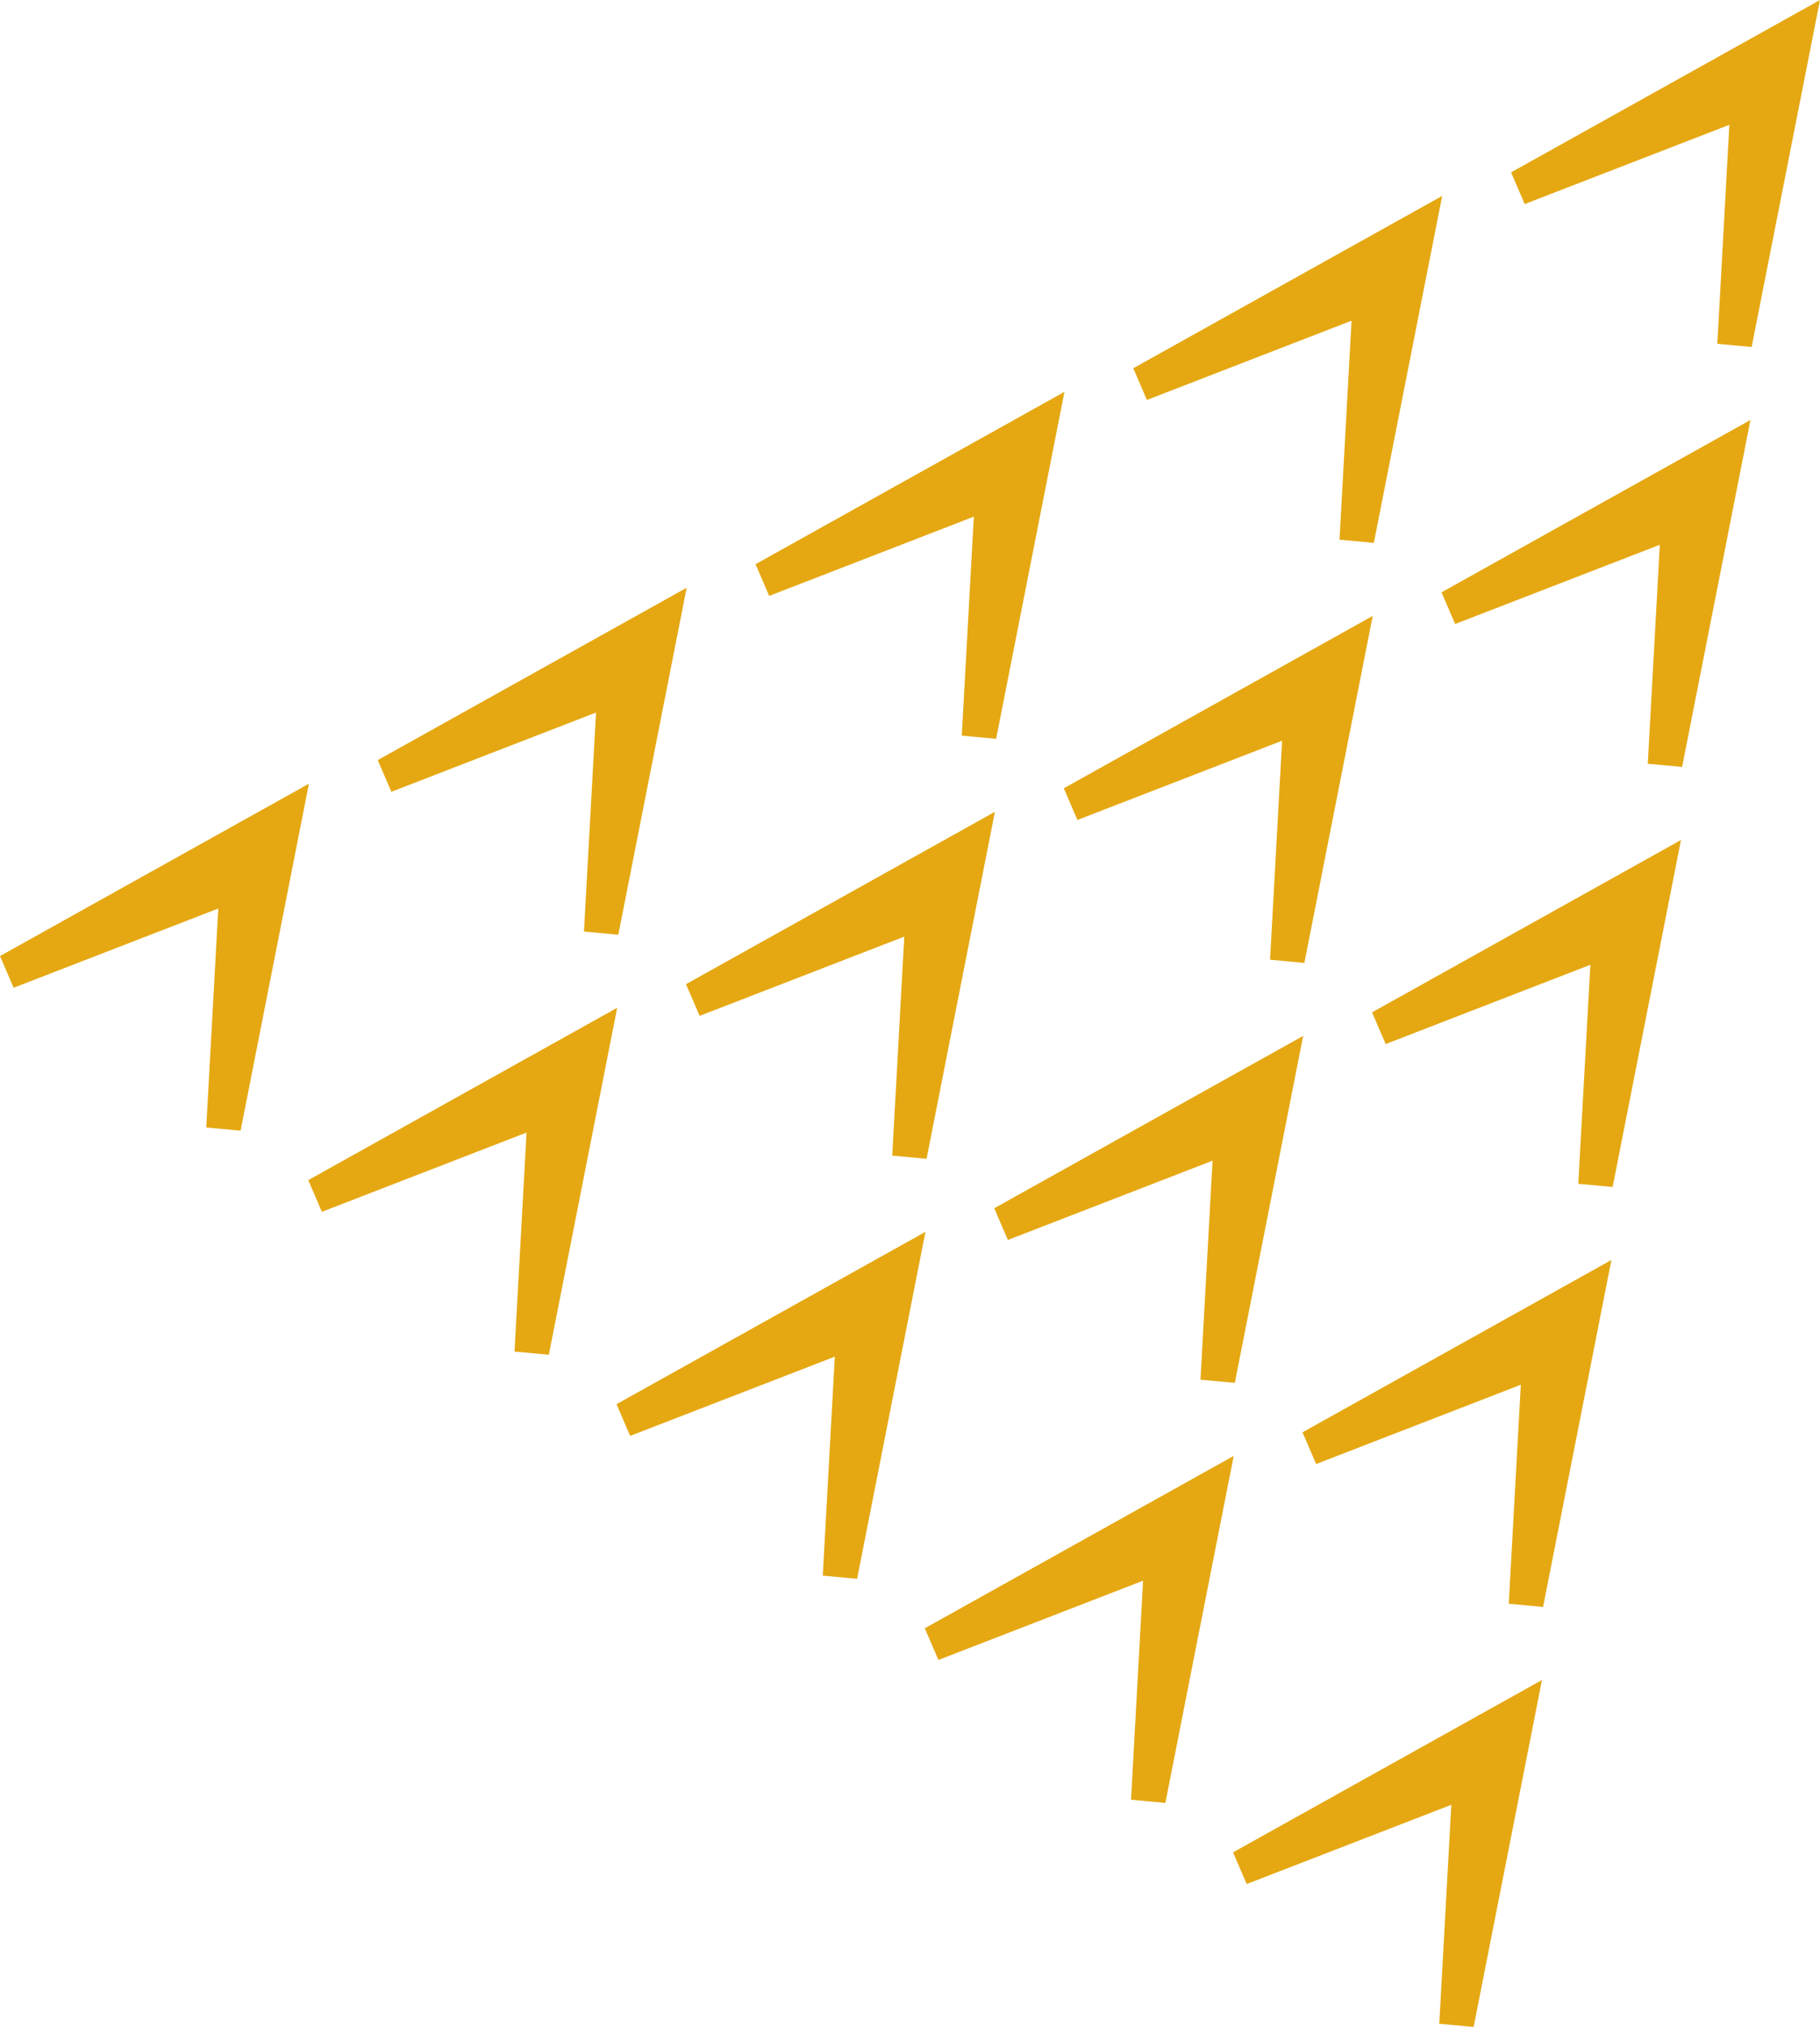
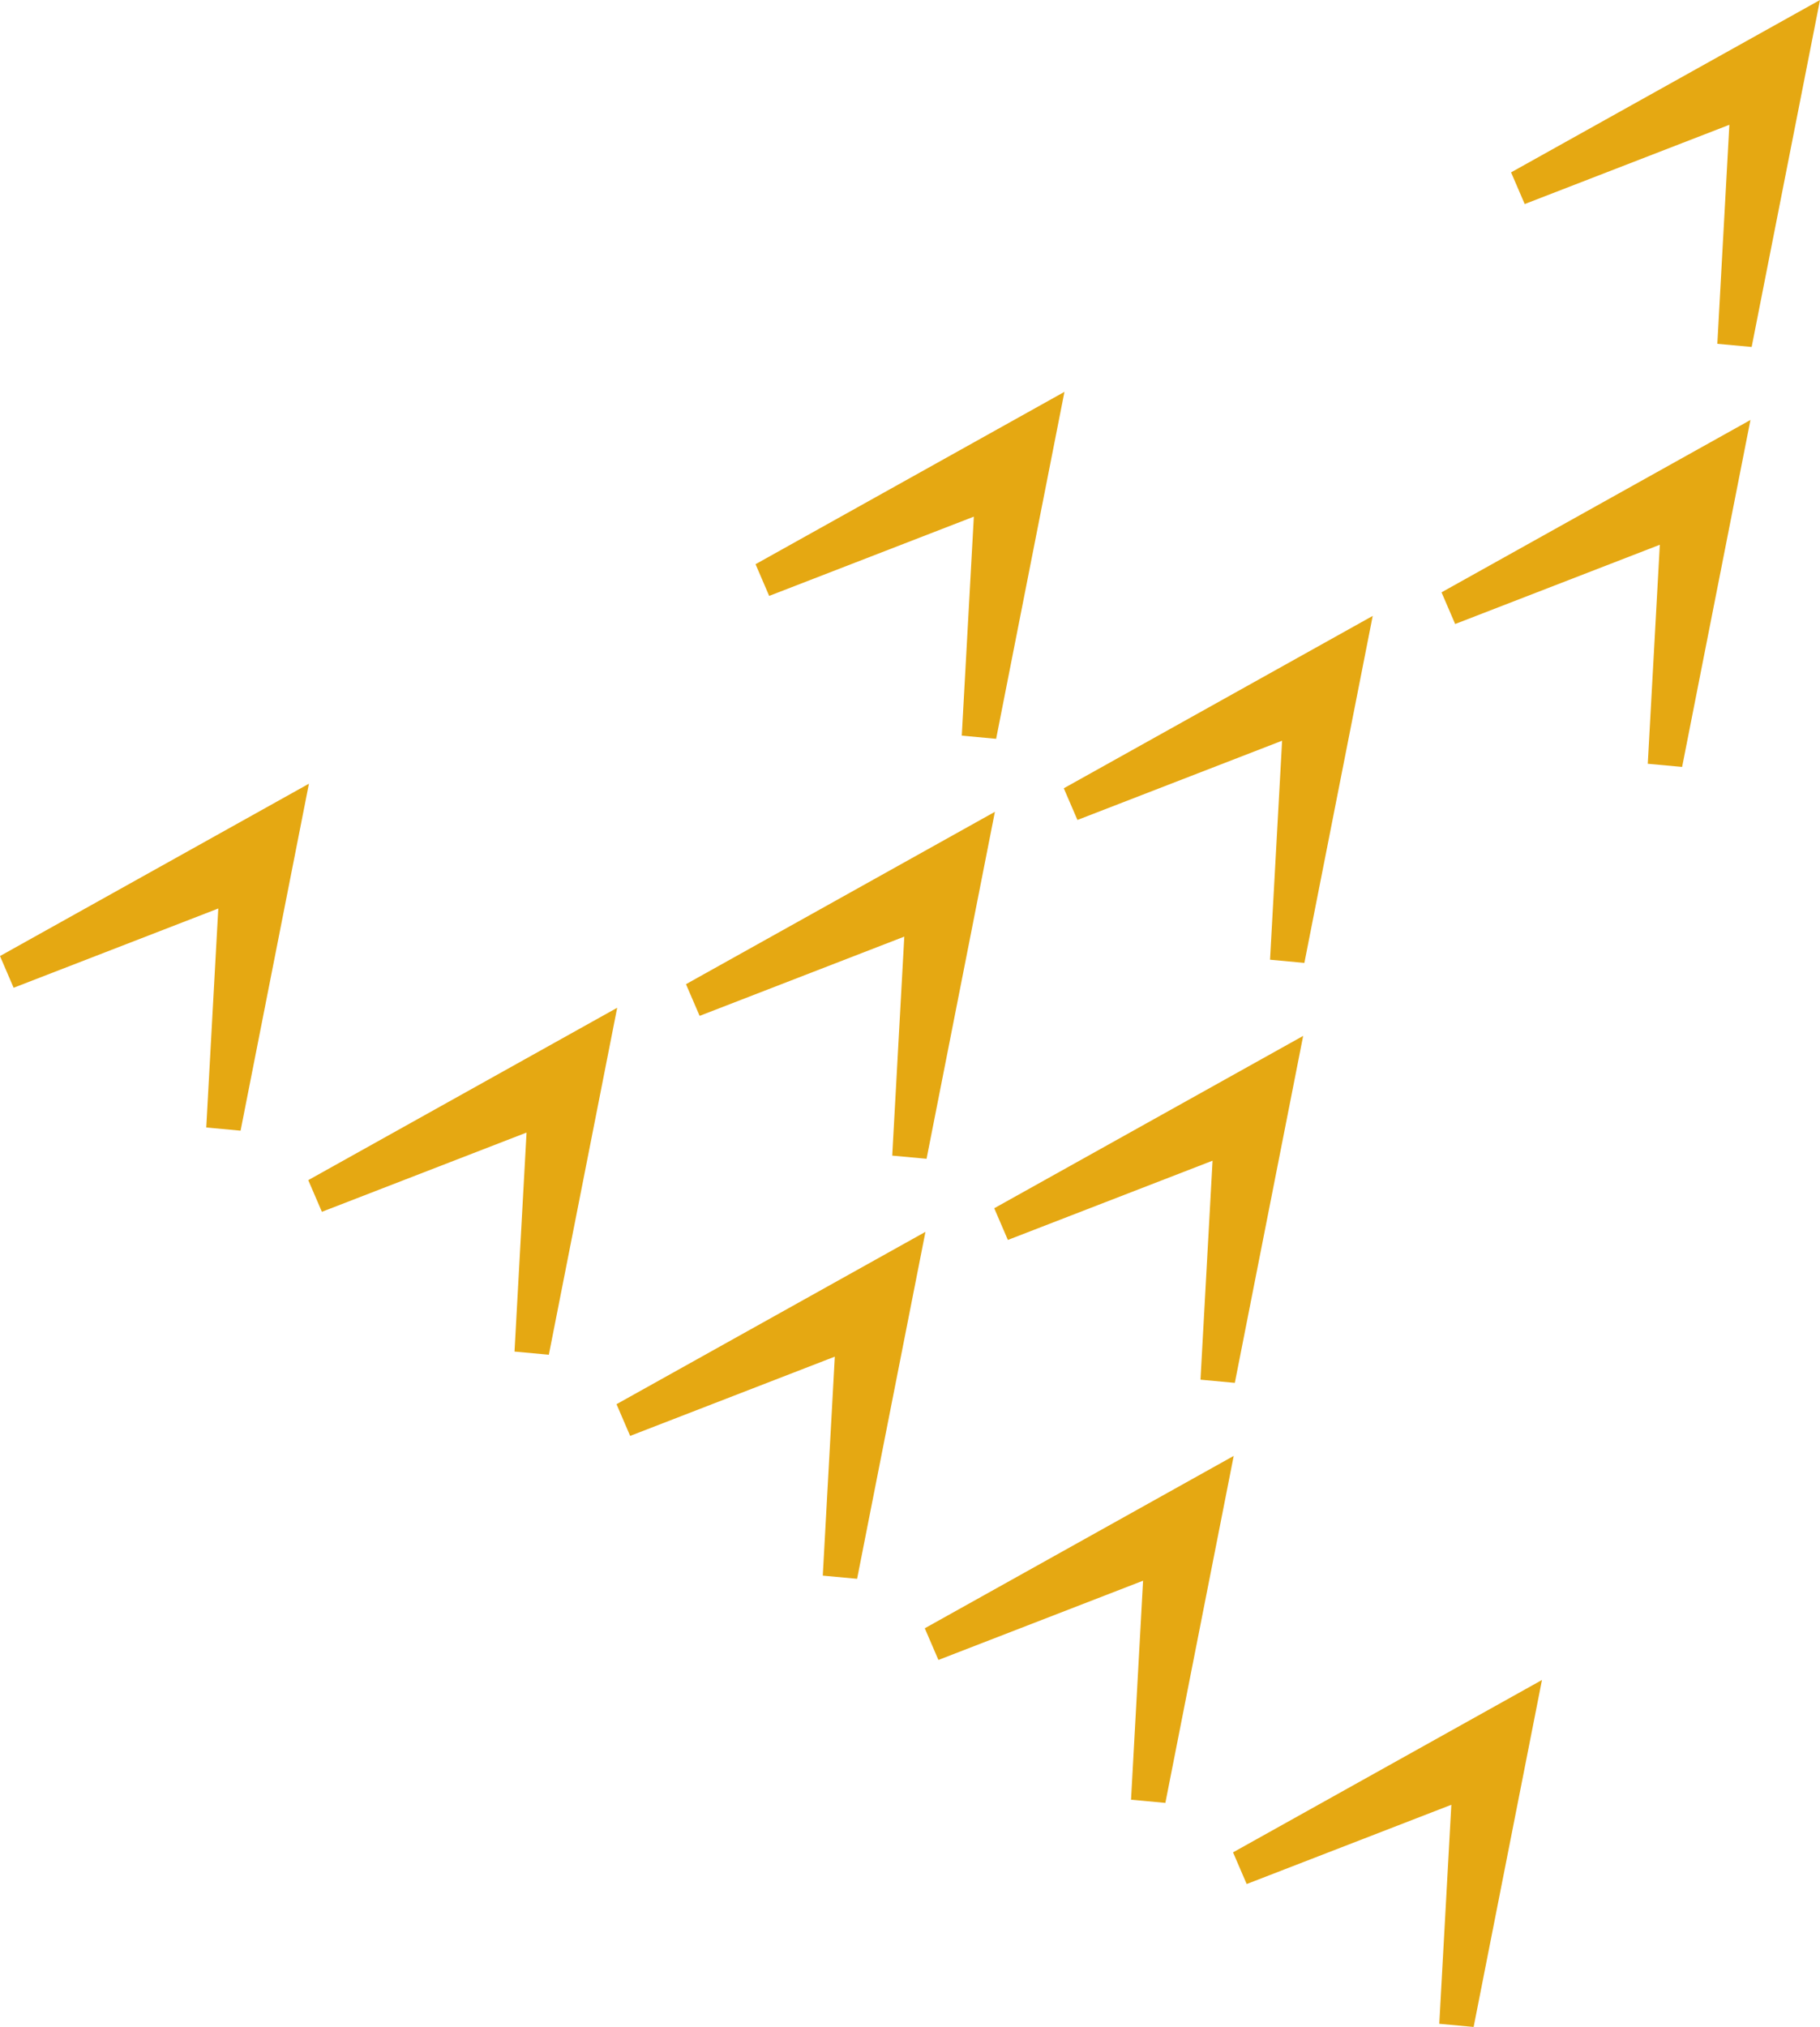
<svg xmlns="http://www.w3.org/2000/svg" id="Layer_1" viewBox="0 0 800 890.54">
  <defs>
    <style>
      .cls-1 {
        fill: #e5a812;
      }
    </style>
  </defs>
  <polygon class="cls-1" points="670.2 89.65 664.21 75.73 800 0 769.96 152.44 754.87 151.05 760.16 54.83 670.2 89.65" />
  <polygon class="cls-1" points="338.1 261.81 332.11 247.88 467.89 172.16 437.86 324.6 422.76 323.2 428.06 226.99 338.1 261.81" />
  <polygon class="cls-1" points="473.6 360.25 467.6 346.33 603.39 270.6 573.35 423.05 558.26 421.65 563.56 325.43 473.6 360.25" />
-   <polygon class="cls-1" points="609.09 458.7 603.1 444.78 738.89 369.05 708.85 521.49 693.76 520.1 699.06 423.88 609.09 458.7" />
-   <polygon class="cls-1" points="504.13 175.72 498.14 161.79 633.93 86.07 603.89 238.51 588.8 237.11 594.09 140.9 504.13 175.72" />
  <polygon class="cls-1" points="639.63 274.16 633.64 260.24 769.43 184.51 739.39 336.95 724.3 335.56 729.59 239.34 639.63 274.16" />
  <polygon class="cls-1" points="5.99 433.97 0 420.04 135.79 344.32 105.75 496.76 90.66 495.36 95.95 399.15 5.99 433.97" />
  <polygon class="cls-1" points="141.49 532.41 135.5 518.49 271.29 442.76 241.25 595.2 226.16 593.81 231.45 497.59 141.49 532.41" />
  <polygon class="cls-1" points="276.99 630.86 271 616.93 406.79 541.21 376.75 693.65 361.66 692.25 366.95 596.04 276.99 630.86" />
  <polygon class="cls-1" points="412.49 729.3 406.5 715.38 542.29 639.65 512.25 792.1 497.16 790.7 502.45 694.48 412.49 729.3" />
  <polygon class="cls-1" points="547.99 827.75 542 813.83 677.79 738.1 647.75 890.54 632.65 889.15 637.95 792.93 547.99 827.75" />
-   <polygon class="cls-1" points="172.03 347.87 166.04 333.95 301.83 258.22 271.79 410.67 256.69 409.27 261.99 313.05 172.03 347.87" />
  <polygon class="cls-1" points="307.53 446.32 301.53 432.4 437.32 356.67 407.28 509.11 392.19 507.72 397.49 411.5 307.53 446.32" />
  <polygon class="cls-1" points="443.02 544.77 437.03 530.84 572.82 455.12 542.78 607.56 527.69 606.16 532.99 509.95 443.02 544.77" />
-   <polygon class="cls-1" points="578.52 643.21 572.53 629.29 708.32 553.56 678.28 706 663.19 704.61 668.49 608.39 578.52 643.21" />
</svg>